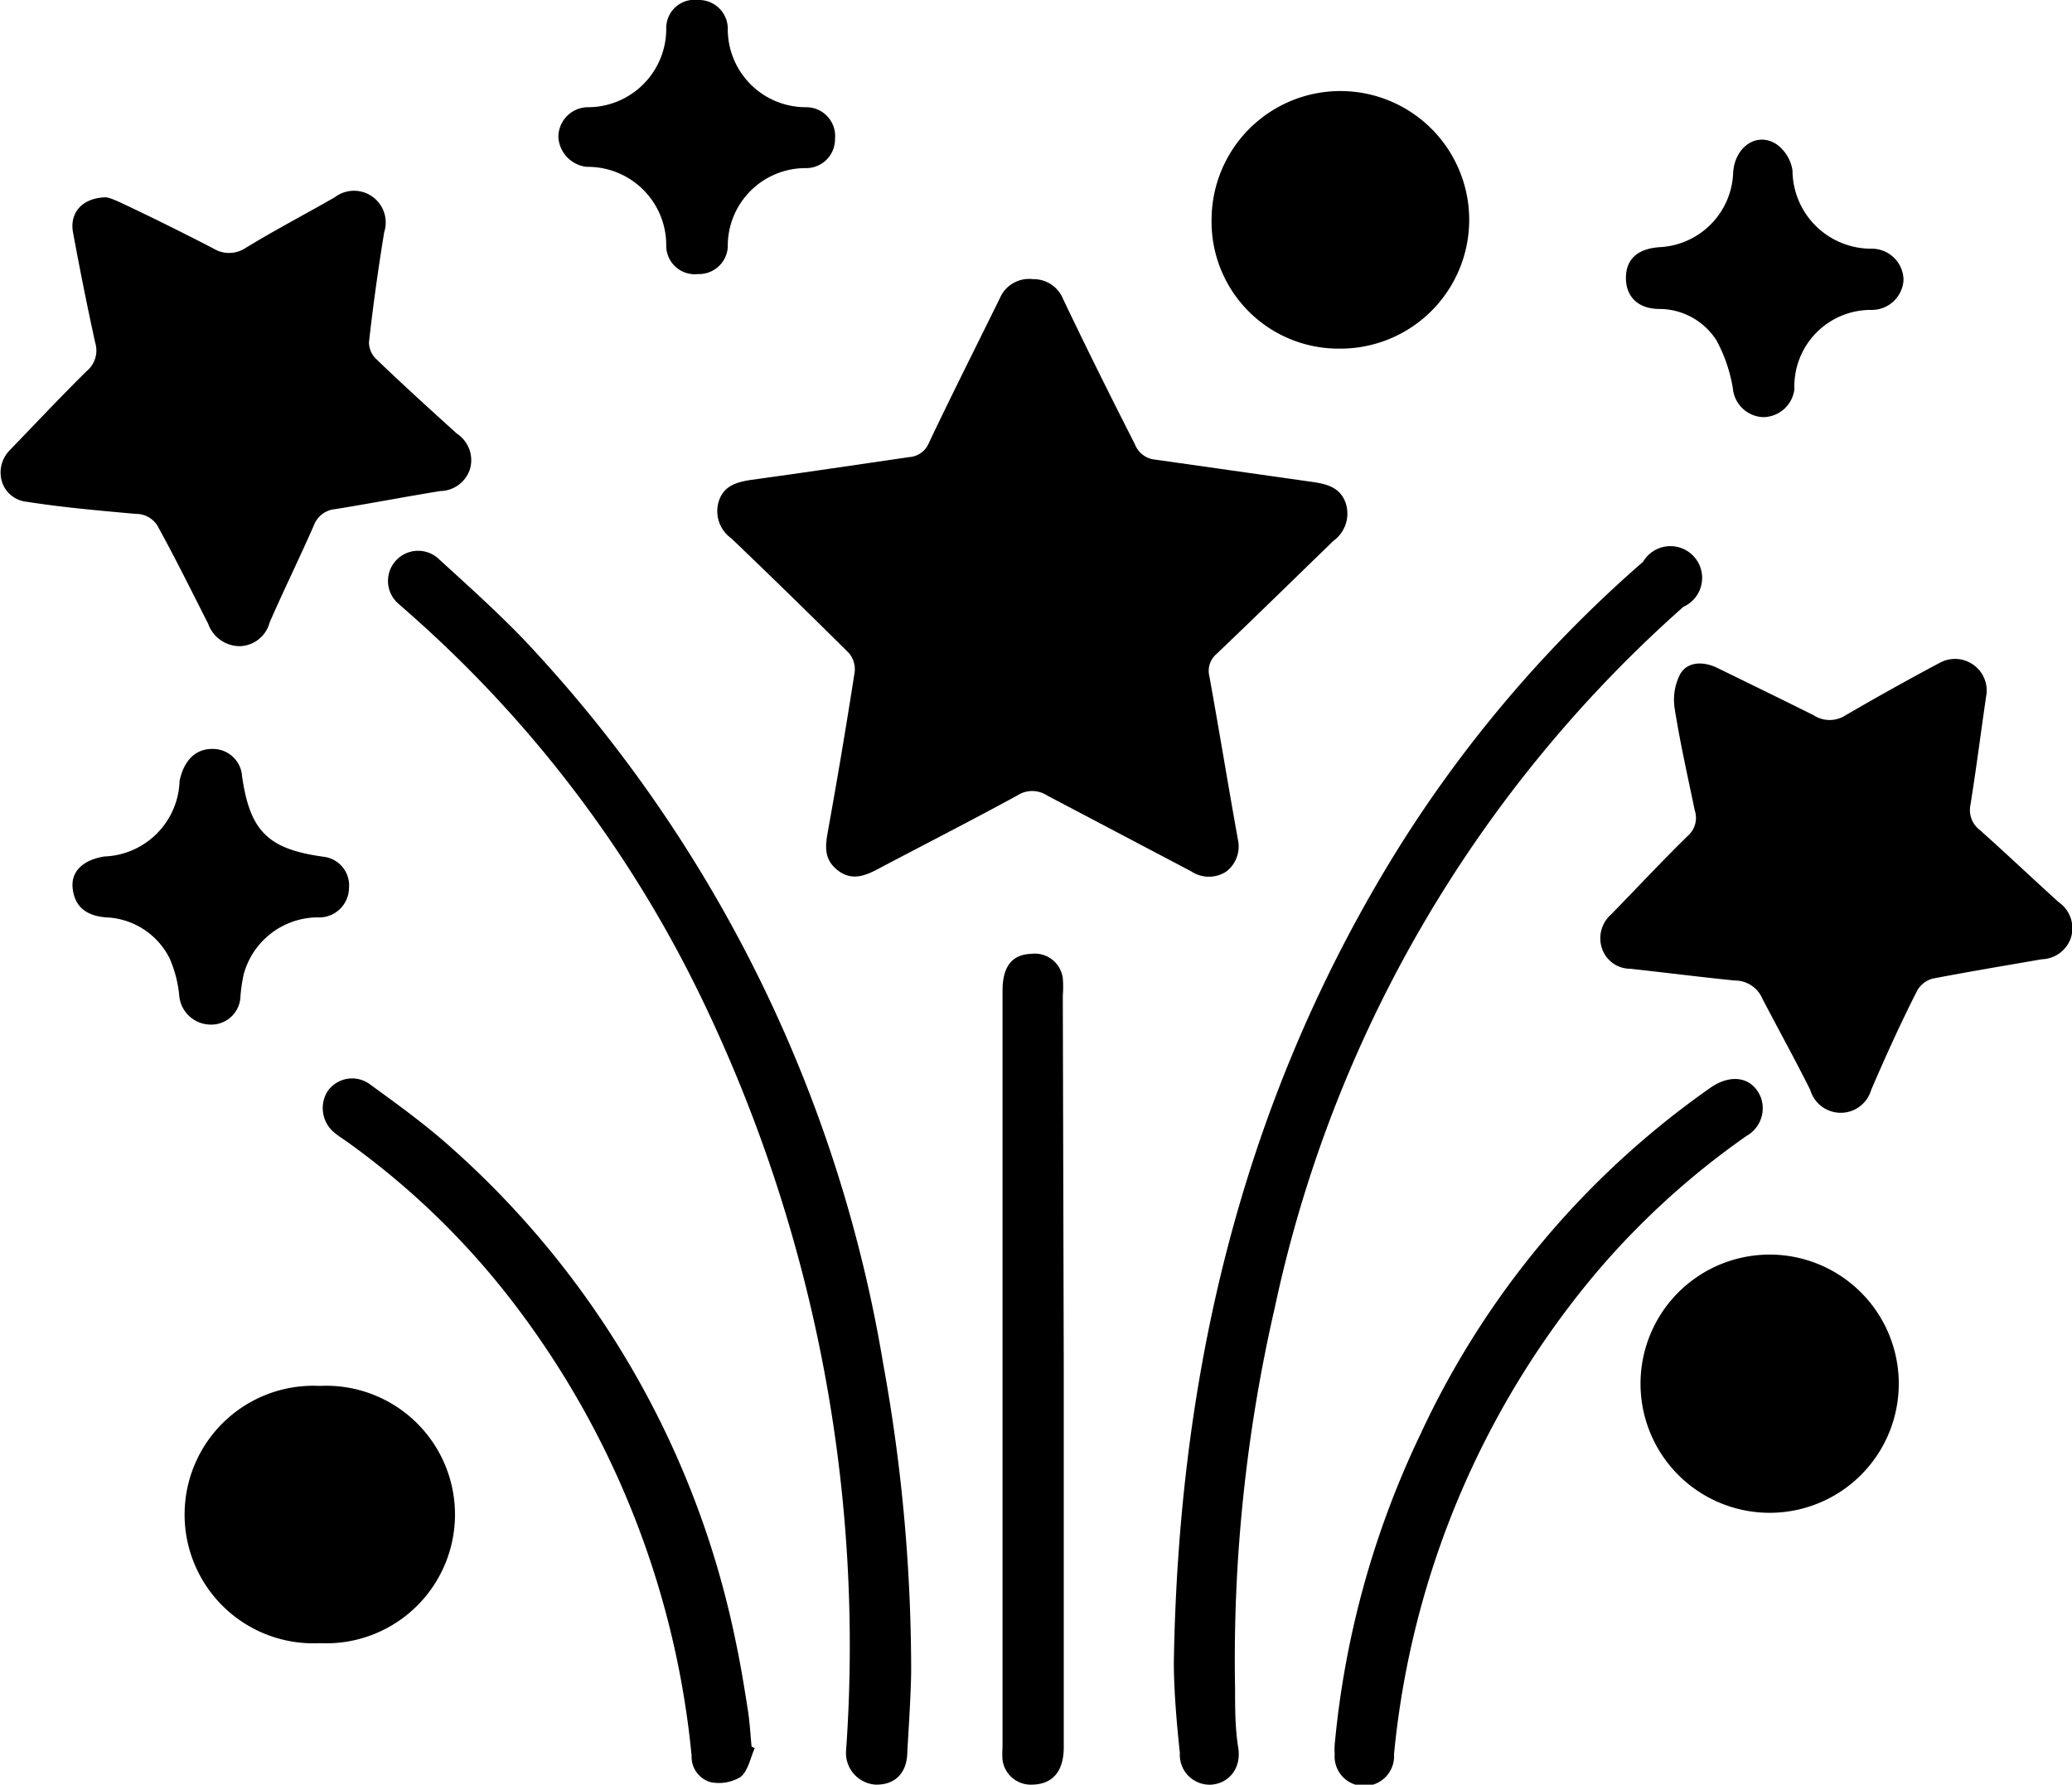
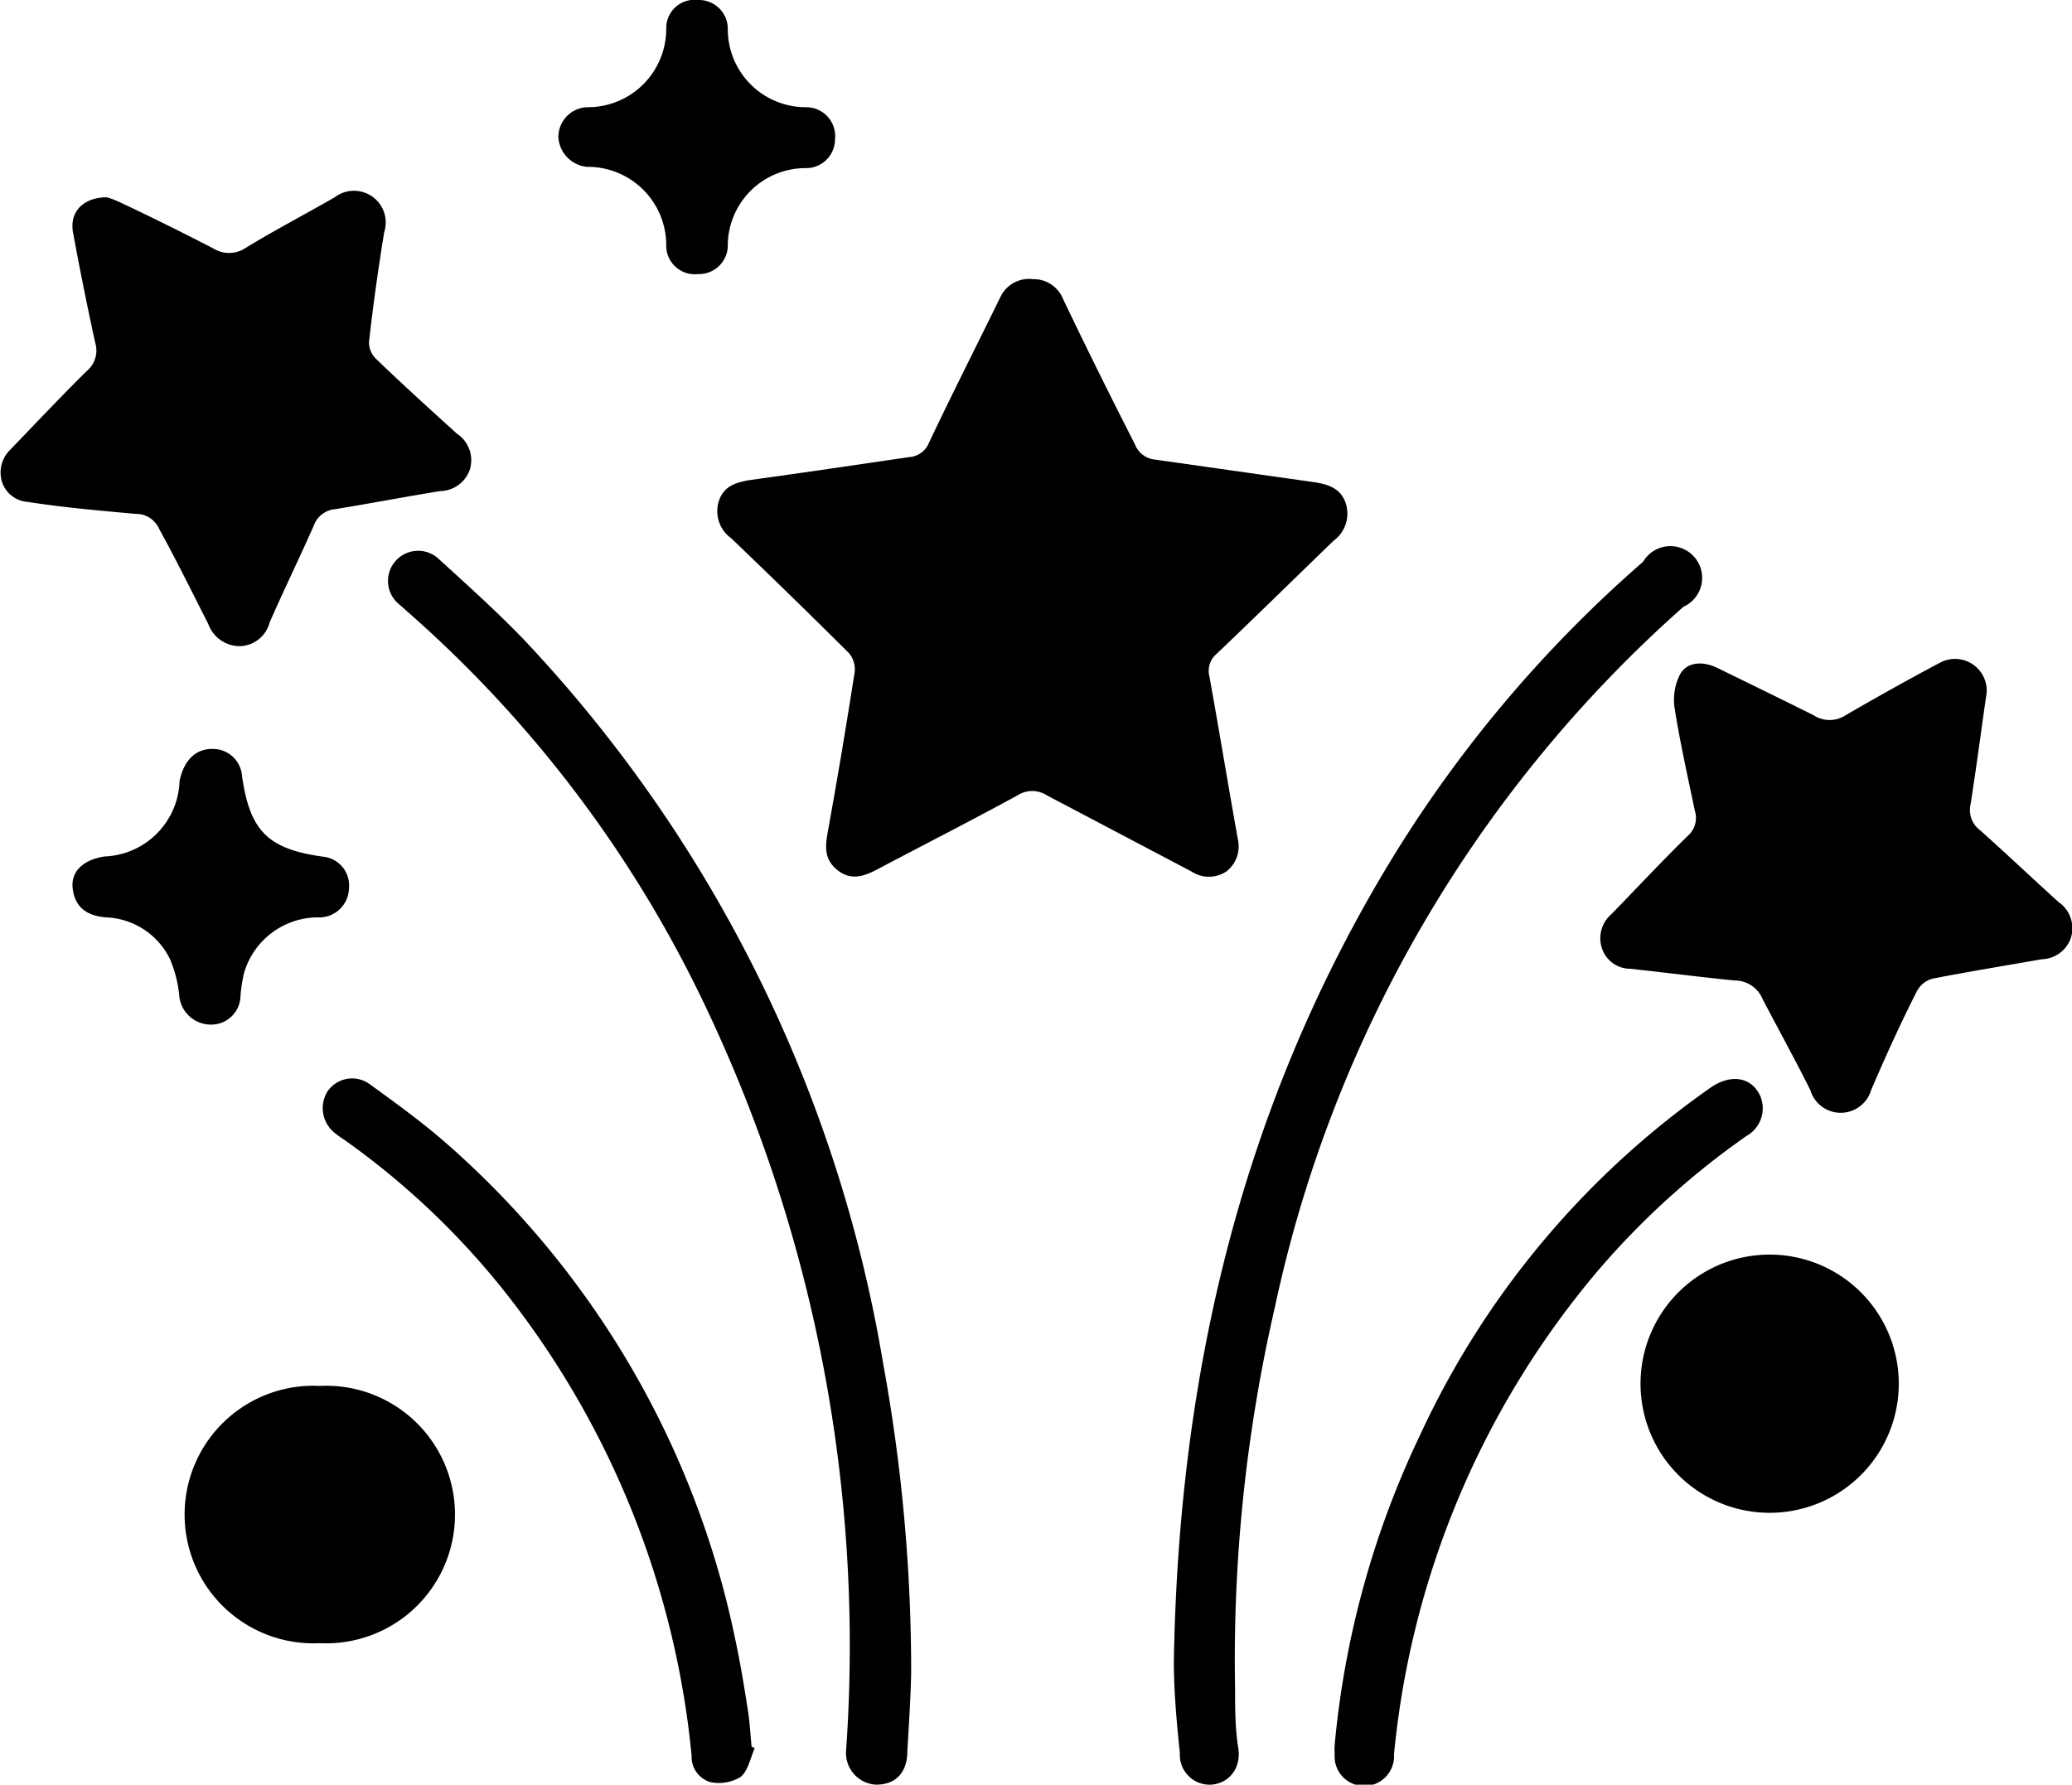
<svg xmlns="http://www.w3.org/2000/svg" viewBox="0 0 65.31 56.26">
  <g id="Layer_2" data-name="Layer 2">
    <g id="Layer_1-2" data-name="Layer 1">
      <path d="M32.56,8.8a1,1,0,0,1,.95.63C34.26,11,35,12.49,35.77,14a.76.76,0,0,0,.65.49l5,.71c.45.07.84.19,1,.67a1.06,1.06,0,0,1-.39,1.18c-1.23,1.19-2.45,2.39-3.69,3.57a.7.7,0,0,0-.22.7c.31,1.71.59,3.43.9,5.15a1,1,0,0,1-.36,1,1,1,0,0,1-1.11,0c-1.52-.8-3-1.58-4.54-2.39a.86.86,0,0,0-.95,0c-1.43.78-2.88,1.52-4.32,2.28-.44.24-.88.43-1.33.08s-.4-.77-.31-1.26q.45-2.49.84-5a.79.79,0,0,0-.18-.59q-1.84-1.83-3.71-3.62a1.05,1.05,0,0,1-.39-1.18c.16-.48.56-.59,1-.66,1.68-.23,3.35-.48,5-.72a.72.72,0,0,0,.62-.45c.74-1.56,1.52-3.1,2.28-4.65A1,1,0,0,1,32.56,8.8Z" />
      <path d="M3.33,6.22c.09,0,.31.09.52.19,1,.47,1.92.93,2.87,1.42a.94.94,0,0,0,1,0c.93-.57,1.89-1.07,2.83-1.61a1,1,0,0,1,1.56,1.1c-.19,1.16-.35,2.31-.48,3.47a.74.74,0,0,0,.23.53c.83.8,1.68,1.57,2.54,2.35a1,1,0,0,1,.41,1.13,1,1,0,0,1-.93.68c-1.11.18-2.2.39-3.31.57a.79.79,0,0,0-.68.52c-.44,1-.93,2-1.39,3.05a1,1,0,0,1-.94.75,1.06,1.06,0,0,1-1-.71c-.51-1-1-2-1.55-3a.79.79,0,0,0-.73-.46C3.18,16.1,2,16,.86,15.82a.91.91,0,0,1-.8-.64,1,1,0,0,1,.26-1c.8-.83,1.59-1.67,2.41-2.48A.84.84,0,0,0,3,10.8c-.25-1.14-.48-2.29-.69-3.43C2.17,6.72,2.58,6.24,3.33,6.22Z" />
      <path d="M62.62,21.84c-.17,1.15-.32,2.34-.51,3.53a.79.79,0,0,0,.3.8c.84.75,1.65,1.52,2.48,2.27a1,1,0,0,1,.38,1.14,1,1,0,0,1-.91.66c-1.15.2-2.3.39-3.44.61a.79.79,0,0,0-.49.38c-.51,1-1,2.08-1.45,3.13a1,1,0,0,1-1.92,0c-.5-1-1-1.9-1.51-2.88a.94.94,0,0,0-.87-.57c-1.1-.11-2.19-.25-3.29-.37a.94.94,0,0,1-.88-.6,1,1,0,0,1,.28-1.12c.81-.83,1.59-1.67,2.42-2.48a.75.75,0,0,0,.21-.79c-.22-1.06-.46-2.12-.63-3.19a1.77,1.77,0,0,1,.15-1.07c.2-.41.69-.47,1.18-.24,1,.49,2.05,1,3.05,1.5a.92.92,0,0,0,1,0c1-.58,2-1.14,3-1.67A1,1,0,0,1,62.62,21.84Z" />
      <path d="M28.72,52.62c0,.58-.06,1.58-.12,2.58,0,.7-.39,1.07-1,1.06a1,1,0,0,1-.93-1.09A46.91,46.91,0,0,0,22.3,31.86a38.43,38.43,0,0,0-9.46-12.58l-.26-.23a.95.95,0,1,1,1.27-1.41c.9.82,1.8,1.63,2.65,2.51A43.71,43.71,0,0,1,27.84,43,53.89,53.89,0,0,1,28.72,52.62Z" />
      <path d="M37,52.39c.15-9,2.1-17.32,6.65-24.95a40.23,40.23,0,0,1,8.14-9.73,1,1,0,1,1,1.27,1.42,40.89,40.89,0,0,0-12.88,22.1,49.44,49.44,0,0,0-1.25,12c0,.62,0,1.25.1,1.87s-.27,1.11-.84,1.16a.94.94,0,0,1-1-1C37.08,54.25,37,53.23,37,52.39Z" />
      <path d="M55.83,47.69a4.07,4.07,0,0,1-.45-8.12,4.07,4.07,0,1,1,.45,8.12Z" />
-       <path d="M38.19,6.88a4.06,4.06,0,1,1,4,4.11A4,4,0,0,1,38.19,6.88Z" />
      <path d="M10.08,43.69a4.06,4.06,0,1,1,0,8.11,4.06,4.06,0,1,1,0-8.11Z" />
-       <path d="M33.53,43.18v11.9c0,.76-.35,1.17-1,1.18a.9.9,0,0,1-.93-.78,2.61,2.61,0,0,1,0-.4V31.23c0-.76.3-1.14.9-1.16a.89.89,0,0,1,1,.77,3.26,3.26,0,0,1,0,.54Z" />
      <path d="M23.79,55.11c-.14.31-.21.72-.45.91a1.32,1.32,0,0,1-.95.16.83.83,0,0,1-.59-.83,27.89,27.89,0,0,0-5.61-14.27,24.61,24.61,0,0,0-5.34-5.15,3.39,3.39,0,0,1-.28-.2,1,1,0,0,1-.25-1.32.94.94,0,0,1,1.35-.22c.8.58,1.6,1.16,2.35,1.81a28.41,28.41,0,0,1,9.16,15.7c.15.7.27,1.42.38,2.13.07.41.09.82.13,1.23Z" />
      <path d="M42.07,55a28.74,28.74,0,0,1,2.7-9.78A27.39,27.39,0,0,1,53.9,34.3c.66-.47,1.34-.35,1.6.29a1,1,0,0,1-.45,1.22,25,25,0,0,0-4.77,4.35A27.7,27.7,0,0,0,43.94,55.3a.94.94,0,0,1-1,1,.93.93,0,0,1-.87-1A2.11,2.11,0,0,1,42.07,55Z" />
-       <path d="M60,8.82a1,1,0,0,1-1,.95,2.41,2.41,0,0,0-2.44,2.5,1,1,0,0,1-1,.88,1,1,0,0,1-.94-.91,4.84,4.84,0,0,0-.51-1.5,2.14,2.14,0,0,0-1.8-1c-.7,0-1.07-.41-1.06-1s.39-.91,1.09-.95a2.44,2.44,0,0,0,2.29-2.35c.05-.81.75-1.3,1.37-.89a1.25,1.25,0,0,1,.5.82A2.48,2.48,0,0,0,59,7.84,1,1,0,0,1,60,8.82Z" />
      <path d="M6.71,23.61a.92.92,0,0,1,.92.86c.25,1.74.82,2.3,2.58,2.54A.91.91,0,0,1,11,28a.94.94,0,0,1-1,.92,2.43,2.43,0,0,0-2.32,1.8,5.06,5.06,0,0,0-.1.68.92.92,0,0,1-.93.9,1,1,0,0,1-1-.91,3.8,3.8,0,0,0-.3-1.17,2.34,2.34,0,0,0-2-1.3c-.67-.05-1-.37-1.06-.92s.36-.9,1-1a2.46,2.46,0,0,0,2.37-2.38C5.79,24,6.14,23.6,6.71,23.61Z" />
      <path d="M22,8.64A.9.9,0,0,1,21,7.77,2.47,2.47,0,0,0,18.5,5.26a1,1,0,0,1-.9-.94.94.94,0,0,1,.9-.94A2.47,2.47,0,0,0,21,.87.89.89,0,0,1,22,0a.91.91,0,0,1,.94.88,2.46,2.46,0,0,0,2.47,2.5.91.91,0,0,1,.91,1,.91.91,0,0,1-.91.92,2.45,2.45,0,0,0-2.47,2.49A.91.91,0,0,1,22,8.64Z" />
    </g>
  </g>
</svg>